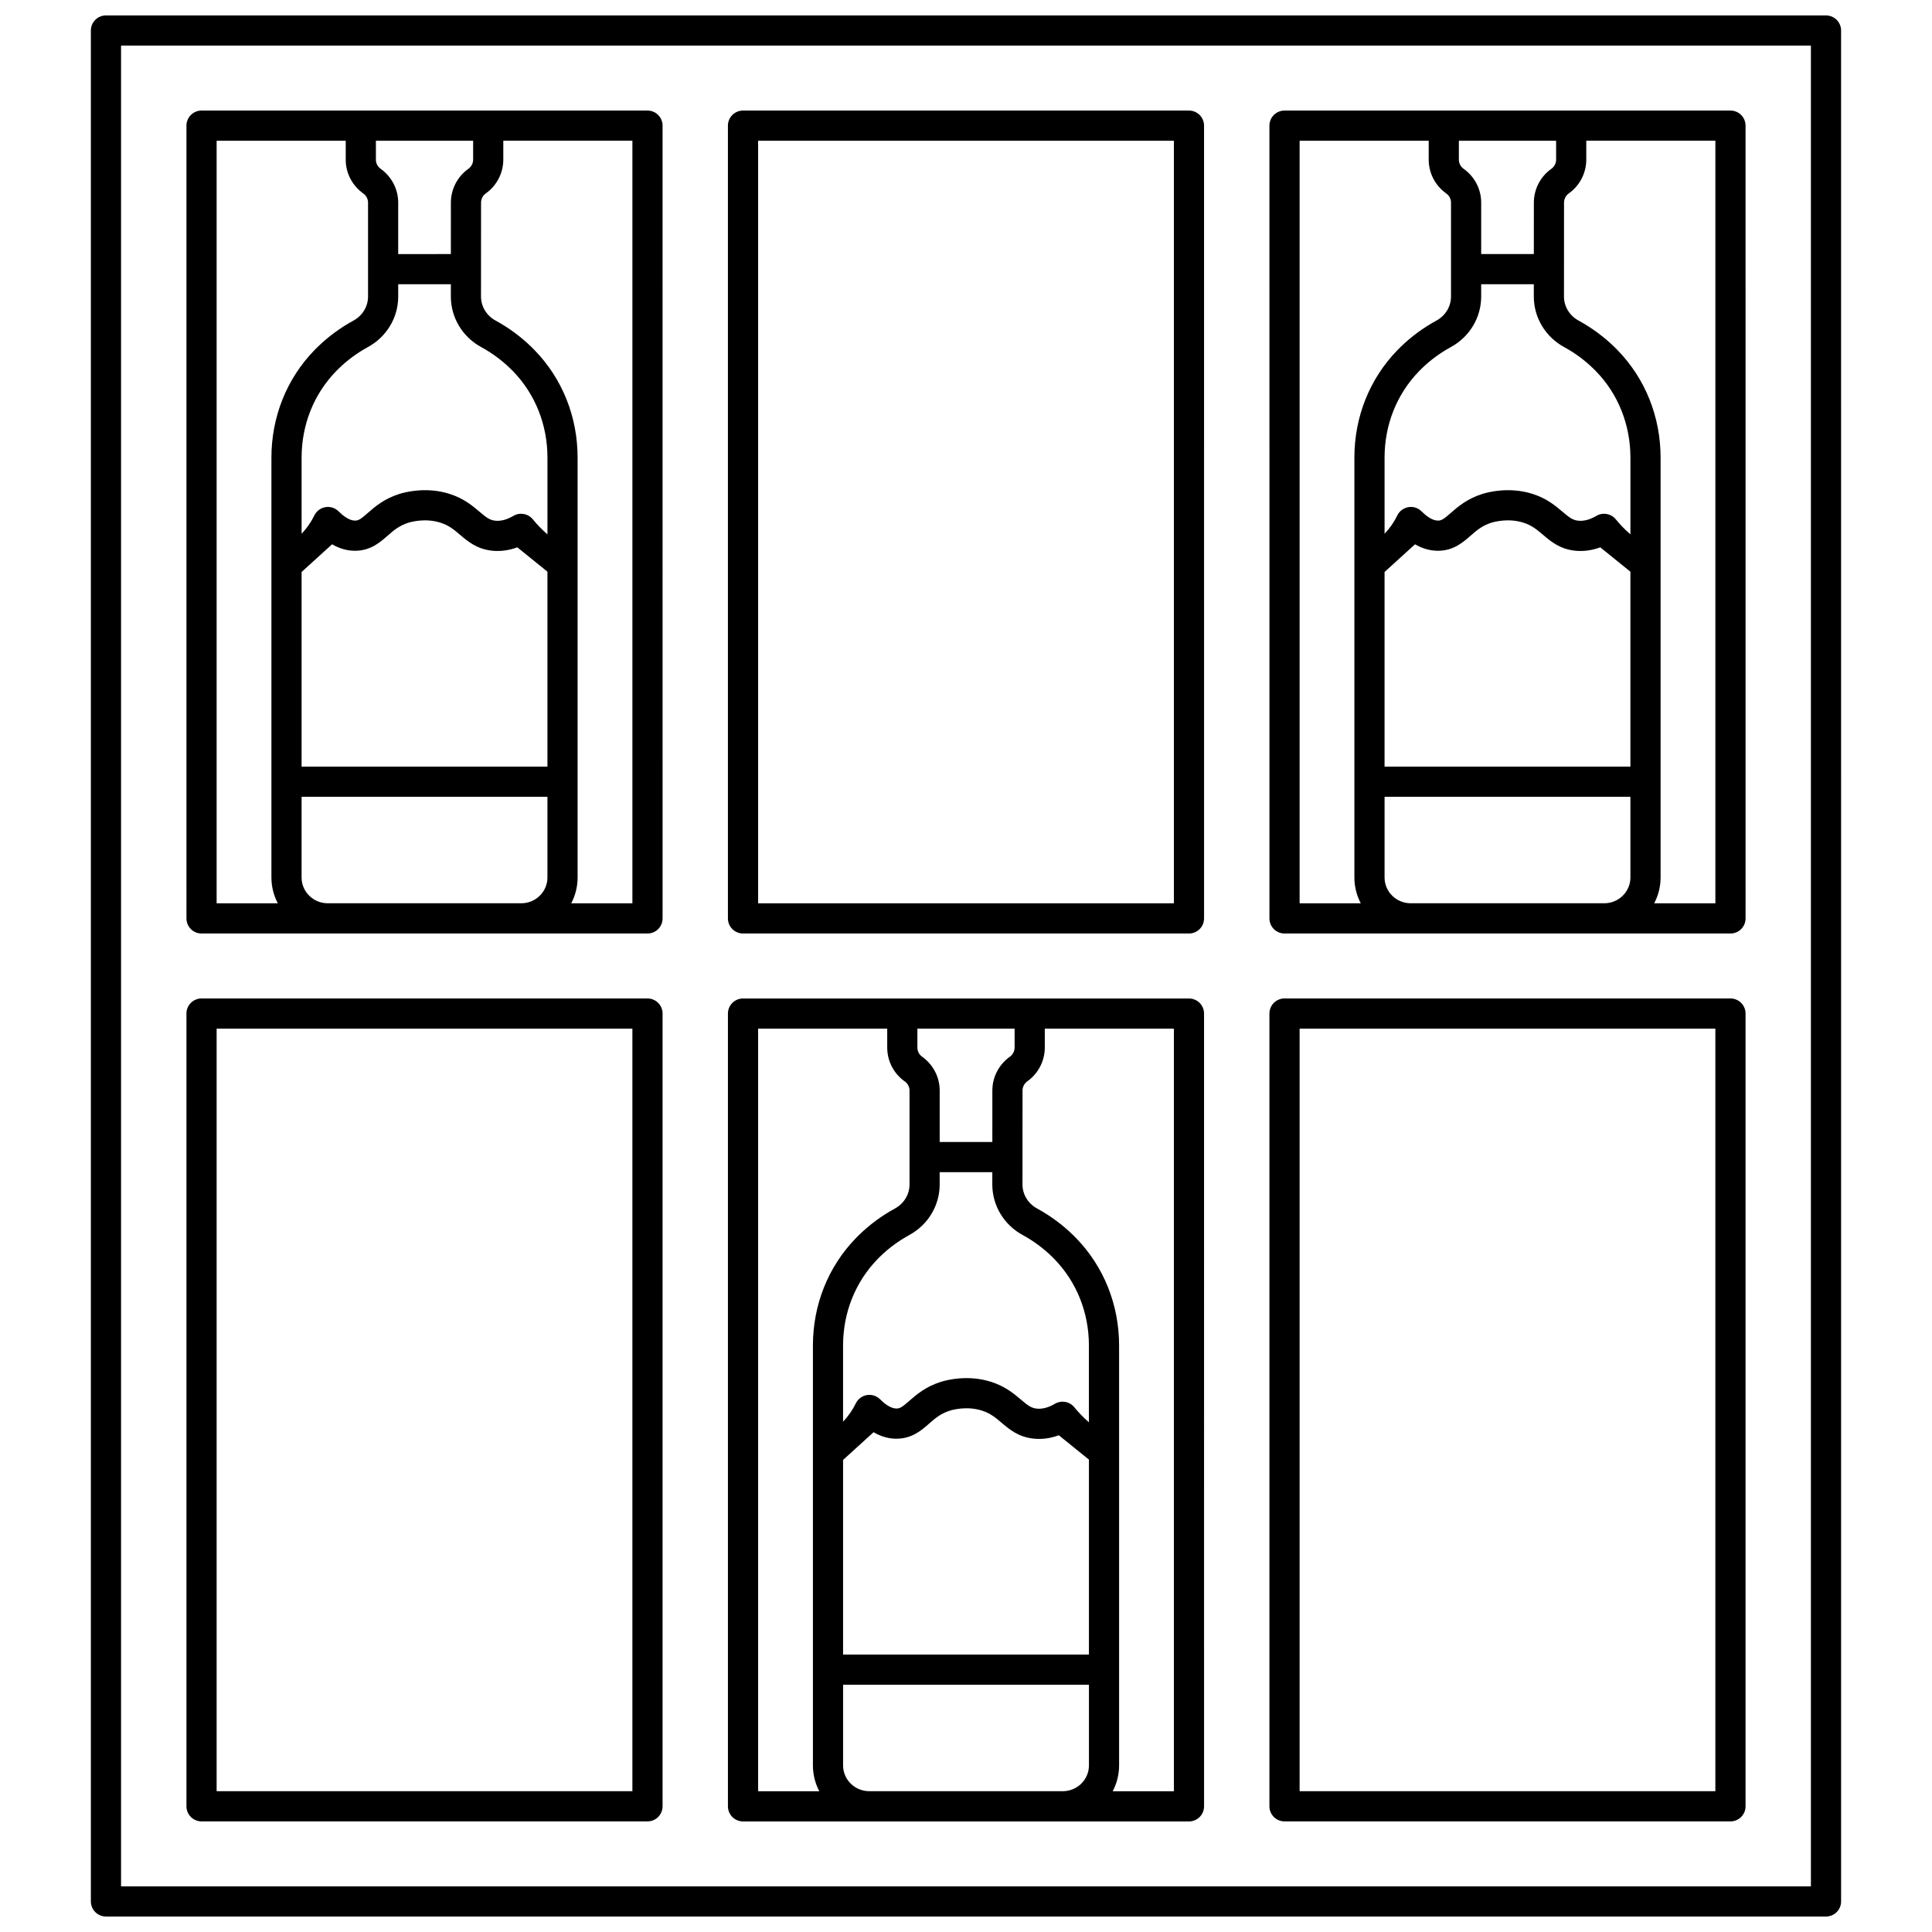
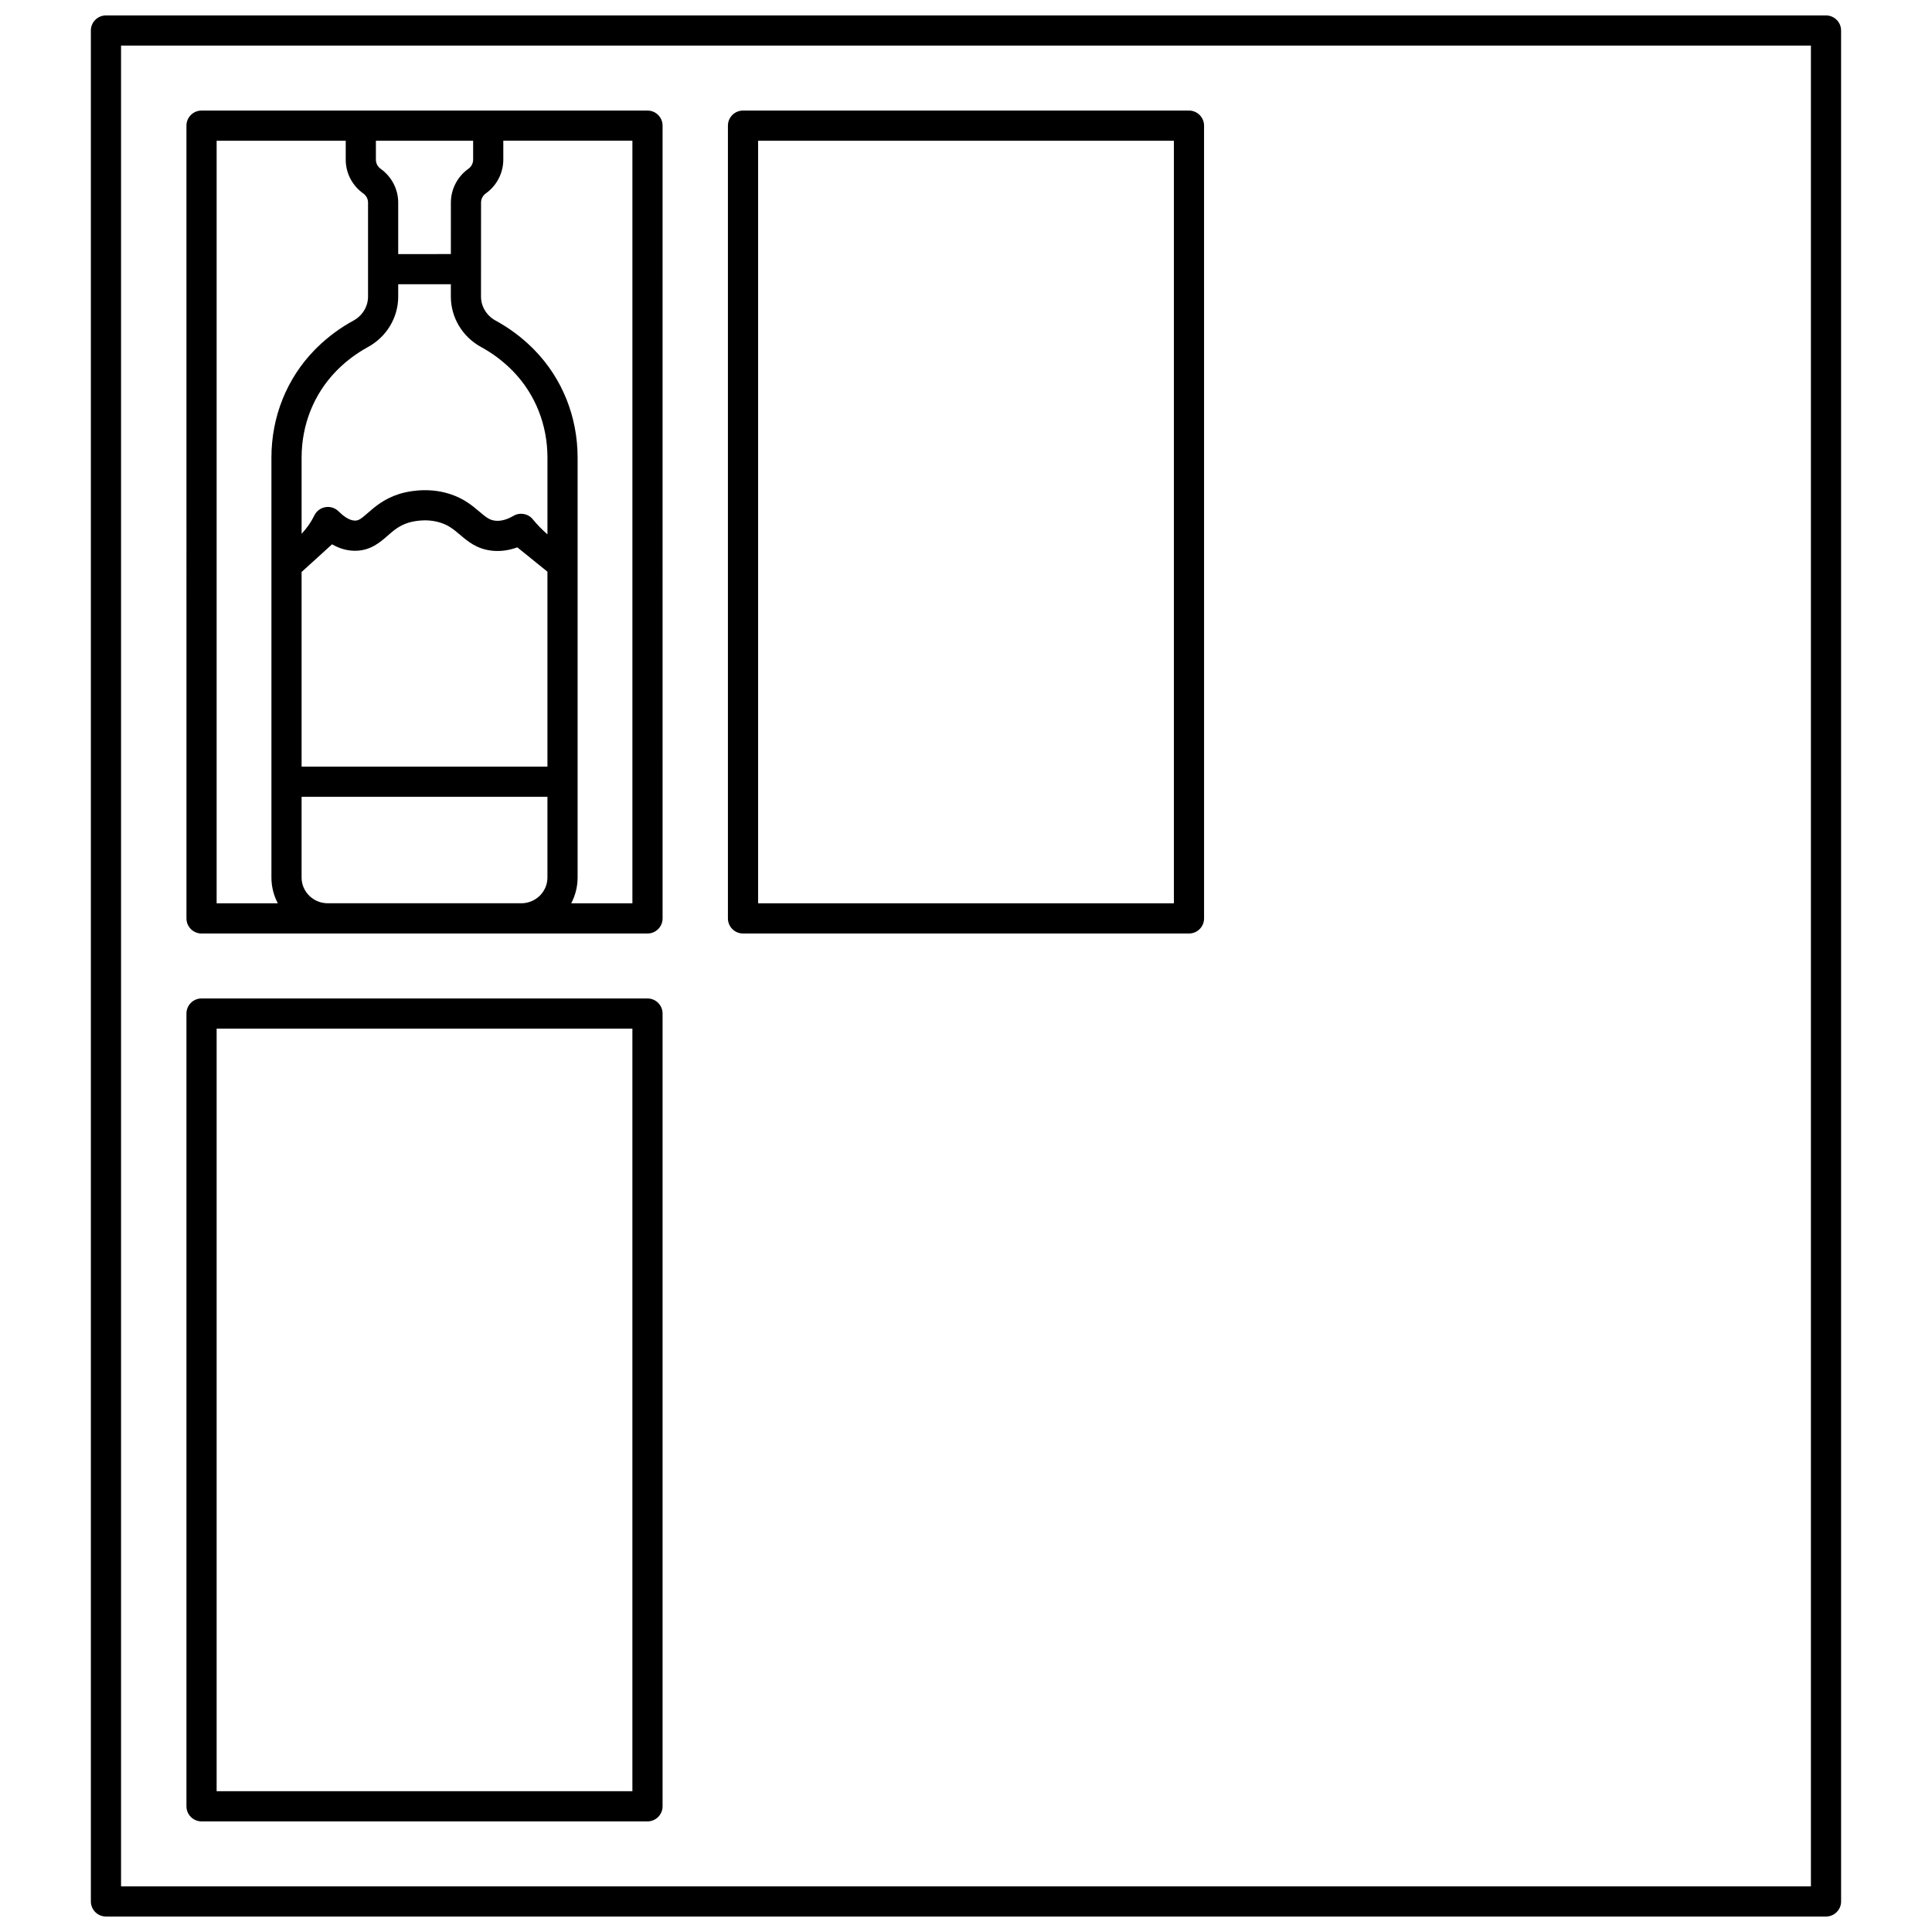
<svg xmlns="http://www.w3.org/2000/svg" width="800px" height="800px" version="1.1" viewBox="144 144 512 512">
  <defs>
    <clipPath id="a">
      <path d="m168 148.09h464v503.81h-464z" />
    </clipPath>
  </defs>
-   <path d="m602.59 173.3h-118.18c-2.207 0-4 1.789-4 4l0.004 210.09c0 2.207 1.789 4 4 4h118.18c2.207 0 4-1.789 4-4l-0.004-210.09c0-2.211-1.789-4-3.996-4zm-71.973 7.996h25.77v5c0 0.965-0.473 1.879-1.266 2.441-2.898 2.059-4.633 5.406-4.633 8.957l-0.008 13.637h-13.953v-13.648c0-3.535-1.723-6.867-4.668-8.961-0.777-0.555-1.246-1.453-1.246-2.398zm41.586 100.33c-1.246-1.527-3.418-1.922-5.117-0.926-1.742 1.02-3.375 1.453-4.856 1.289-1.492-0.164-2.394-0.883-4.137-2.359-1.844-1.562-4.137-3.512-7.879-4.719-6.152-1.98-11.809-0.508-13.398-0.008-4.035 1.27-6.535 3.453-8.363 5.051-1.688 1.477-2.363 1.992-3.312 2.012h-0.051c-1.586 0-3.242-1.328-4.359-2.445-0.914-0.918-2.211-1.34-3.492-1.121-1.277 0.215-2.371 1.031-2.938 2.195-0.879 1.805-2.016 3.43-3.375 4.859v-20.18c0-8.707 3.242-16.84 9.133-22.898 0.207-0.211 0.418-0.426 0.637-0.641 2.309-2.258 4.934-4.195 7.805-5.762 4.953-2.699 8.027-7.824 8.027-13.371v-3.273h13.949v3.273c0 5.547 3.078 10.672 8.027 13.371 2.867 1.562 5.496 3.504 7.809 5.766 0.215 0.207 0.426 0.422 0.633 0.633 5.891 6.059 9.133 14.191 9.133 22.898v20.34c-1.402-1.215-2.707-2.547-3.875-3.984zm3.871 13.879v51.66h-65.152v-51.582l8.074-7.336c2.043 1.176 4.121 1.75 6.285 1.711 3.953-0.07 6.438-2.238 8.43-3.984 1.574-1.375 3.062-2.68 5.496-3.441 0.723-0.227 4.539-1.301 8.547-0.008 2.231 0.719 3.586 1.867 5.156 3.199 2.082 1.766 4.441 3.769 8.434 4.211 2.227 0.242 4.488-0.051 6.746-0.887zm-87.664 87.883v-202.09h34.211v5.027c0 3.531 1.723 6.867 4.668 8.961 0.777 0.555 1.242 1.449 1.242 2.398v24.918c0 2.617-1.477 5.055-3.859 6.352-3.516 1.914-6.734 4.293-9.562 7.055-0.27 0.262-0.531 0.527-0.789 0.789-7.348 7.559-11.395 17.672-11.395 28.473v111.28c0 2.465 0.617 4.789 1.695 6.836zm80.738-0.012h-51.297c-3.82-0.004-6.926-3.062-6.926-6.824v-21.391h65.152v21.391c-0.004 3.762-3.109 6.824-6.93 6.824zm29.441 0.012h-16.211c1.078-2.047 1.695-4.371 1.695-6.836v-111.28c0-10.801-4.047-20.914-11.395-28.473-0.258-0.266-0.52-0.527-0.781-0.785-2.832-2.769-6.051-5.144-9.566-7.062-2.383-1.297-3.859-3.734-3.859-6.352l0.012-24.906c0-0.965 0.473-1.879 1.266-2.441 2.902-2.059 4.633-5.41 4.633-8.961v-5h34.211v202.09z" />
  <path d="m340.91 391.39h118.18c2.207 0 4-1.789 4-4l-0.004-210.09c0-2.207-1.789-4-4-4h-118.18c-2.207 0-4 1.789-4 4v210.09c0 2.207 1.793 3.996 4 3.996zm4-210.09h110.18v202.09h-110.18z" />
  <path d="m315.59 173.3h-118.18c-2.207 0-4 1.789-4 4l0.004 210.09c0 2.207 1.789 4 4 4h118.18c2.207 0 4-1.789 4-4l-0.004-210.09c0.004-2.211-1.789-4-3.996-4zm-71.973 7.996h25.77v5c0 0.965-0.473 1.879-1.266 2.441-2.898 2.059-4.633 5.406-4.633 8.957l-0.004 13.637-13.957 0.004v-13.652c0-3.531-1.723-6.867-4.668-8.961-0.777-0.555-1.242-1.449-1.242-2.398zm41.586 100.33c-1.246-1.527-3.418-1.922-5.117-0.926-1.742 1.02-3.375 1.453-4.856 1.289-1.492-0.164-2.394-0.883-4.137-2.359-1.844-1.562-4.137-3.512-7.879-4.719-6.156-1.98-11.812-0.508-13.398-0.008-4.035 1.27-6.535 3.453-8.359 5.051-1.688 1.477-2.363 1.992-3.312 2.012h-0.051c-1.586 0-3.242-1.328-4.359-2.445-0.914-0.918-2.215-1.336-3.492-1.121-1.277 0.215-2.371 1.031-2.938 2.195-0.875 1.805-2.016 3.43-3.375 4.859v-20.18c0-8.707 3.242-16.84 9.133-22.898 0.207-0.211 0.418-0.426 0.637-0.641 2.309-2.258 4.938-4.195 7.805-5.762 4.953-2.699 8.027-7.824 8.027-13.371v-3.273h13.949v3.273c0 5.547 3.074 10.672 8.027 13.371 2.871 1.562 5.496 3.504 7.809 5.766 0.215 0.207 0.426 0.422 0.633 0.633 5.891 6.059 9.133 14.191 9.133 22.898v20.34c-1.406-1.215-2.707-2.547-3.879-3.984zm3.875 13.879v51.66h-65.152v-51.582l8.074-7.336c2.043 1.176 4.152 1.758 6.285 1.711 3.953-0.07 6.438-2.238 8.43-3.984 1.574-1.375 3.062-2.68 5.496-3.441 0.723-0.227 4.539-1.301 8.547-0.008 2.231 0.719 3.586 1.867 5.156 3.199 2.082 1.766 4.441 3.769 8.434 4.211 2.227 0.242 4.488-0.051 6.746-0.887zm-87.668 87.883v-202.09h34.211v5.027c0 3.535 1.723 6.867 4.668 8.961 0.777 0.555 1.246 1.453 1.246 2.398v24.918c0 2.617-1.48 5.055-3.859 6.352-3.512 1.914-6.734 4.293-9.562 7.055-0.27 0.262-0.531 0.527-0.789 0.789-7.348 7.559-11.395 17.672-11.395 28.473v111.28c0 2.465 0.617 4.789 1.695 6.836zm80.738-0.012h-51.297c-3.82-0.004-6.926-3.062-6.926-6.824v-21.391h65.152v21.391c0 3.762-3.109 6.824-6.93 6.824zm29.445 0.012h-16.215c1.078-2.047 1.695-4.371 1.695-6.836v-111.28c0-10.801-4.047-20.914-11.395-28.473-0.258-0.266-0.52-0.527-0.781-0.785-2.832-2.769-6.051-5.144-9.566-7.062-2.383-1.297-3.859-3.734-3.859-6.352l0.012-24.906c0-0.965 0.473-1.879 1.266-2.441 2.902-2.062 4.633-5.41 4.633-8.961v-5h34.211z" />
-   <path d="m484.41 626.69h118.18c2.207 0 4-1.789 4-4v-210.09c0-2.207-1.789-4-4-4h-118.18c-2.207 0-4 1.789-4 4v210.09c0.004 2.207 1.793 3.996 4 3.996zm4-210.09h110.18v202.09h-110.18z" />
-   <path d="m459.09 408.61h-118.18c-2.207 0-4 1.789-4 4v210.09c0 2.207 1.789 4 4 4h118.18c2.207 0 4-1.789 4-4l-0.004-210.09c0-2.211-1.789-4-4-4zm-71.973 7.996h25.766v5c0 0.965-0.473 1.879-1.266 2.441-2.898 2.059-4.633 5.406-4.633 8.957l-0.004 13.637h-13.953v-13.648c0-3.531-1.723-6.867-4.668-8.961-0.777-0.555-1.242-1.453-1.242-2.398zm41.586 100.33c-1.246-1.531-3.418-1.918-5.121-0.926-1.738 1.02-3.371 1.449-4.856 1.289-1.492-0.164-2.394-0.883-4.137-2.359-1.844-1.562-4.137-3.512-7.879-4.719-6.156-1.98-11.809-0.508-13.398-0.008-4.035 1.27-6.535 3.453-8.359 5.051-1.688 1.477-2.363 1.992-3.312 2.012h-0.051c-1.586 0-3.242-1.328-4.359-2.445-0.914-0.914-2.215-1.336-3.492-1.121-1.277 0.215-2.371 1.031-2.938 2.195-0.879 1.805-2.016 3.43-3.379 4.859v-20.18c0-8.707 3.242-16.84 9.133-22.898 0.207-0.215 0.418-0.426 0.637-0.641 2.309-2.258 4.934-4.195 7.805-5.762 4.953-2.699 8.027-7.824 8.027-13.371v-3.273h13.949v3.273c0 5.547 3.074 10.672 8.027 13.371 2.871 1.562 5.496 3.504 7.805 5.762 0.219 0.211 0.43 0.426 0.637 0.641 5.891 6.059 9.133 14.191 9.133 22.898v20.34c-1.398-1.219-2.699-2.551-3.871-3.988zm3.875 13.879v51.66h-65.152v-51.582l8.074-7.336c2.043 1.176 4.144 1.777 6.285 1.711 3.953-0.07 6.438-2.238 8.43-3.984 1.574-1.375 3.062-2.68 5.496-3.441 0.723-0.227 4.539-1.301 8.547-0.008 2.231 0.719 3.586 1.867 5.156 3.199 2.082 1.766 4.441 3.769 8.43 4.211 2.231 0.25 4.492-0.051 6.75-0.887zm-87.664 87.883v-202.09h34.211v5.027c0 3.531 1.723 6.867 4.562 8.887 0.016 0.012 0.09 0.062 0.105 0.074 0.777 0.555 1.242 1.453 1.242 2.398v24.918c0 2.617-1.477 5.055-3.859 6.352-3.516 1.918-6.734 4.293-9.566 7.062-0.266 0.262-0.527 0.523-0.781 0.785-7.348 7.559-11.395 17.672-11.395 28.473v111.28c0 2.465 0.617 4.789 1.695 6.836h-16.215zm80.738-0.012h-51.297c-3.82-0.004-6.926-3.062-6.926-6.824v-21.387h65.152v21.387c-0.004 3.762-3.113 6.824-6.93 6.824zm29.441 0.012h-16.215c1.078-2.047 1.695-4.371 1.695-6.836v-111.28c0-10.801-4.047-20.914-11.395-28.473-0.254-0.262-0.516-0.523-0.781-0.785-2.832-2.769-6.051-5.144-9.566-7.062-2.383-1.297-3.859-3.734-3.859-6.352l0.012-24.906c0-0.965 0.473-1.879 1.266-2.441 2.902-2.059 4.633-5.41 4.633-8.961v-5h34.211z" />
  <path d="m197.41 626.69h118.18c2.207 0 4-1.789 4-4v-210.09c0-2.207-1.789-4-4-4h-118.18c-2.207 0-4 1.789-4 4v210.09c0.004 2.207 1.793 3.996 4 3.996zm4-210.09h110.18v202.09h-110.18z" />
  <g clip-path="url(#a)">
    <path d="m627.91 148.09h-455.83c-2.211 0-4 1.789-4 4v495.81c0 2.207 1.789 4 4 4h455.83c2.207 0 4-1.789 4-4l-0.004-495.81c0-2.211-1.789-4-3.996-4zm-4 495.81h-447.83v-487.82h447.83z" />
  </g>
</svg>